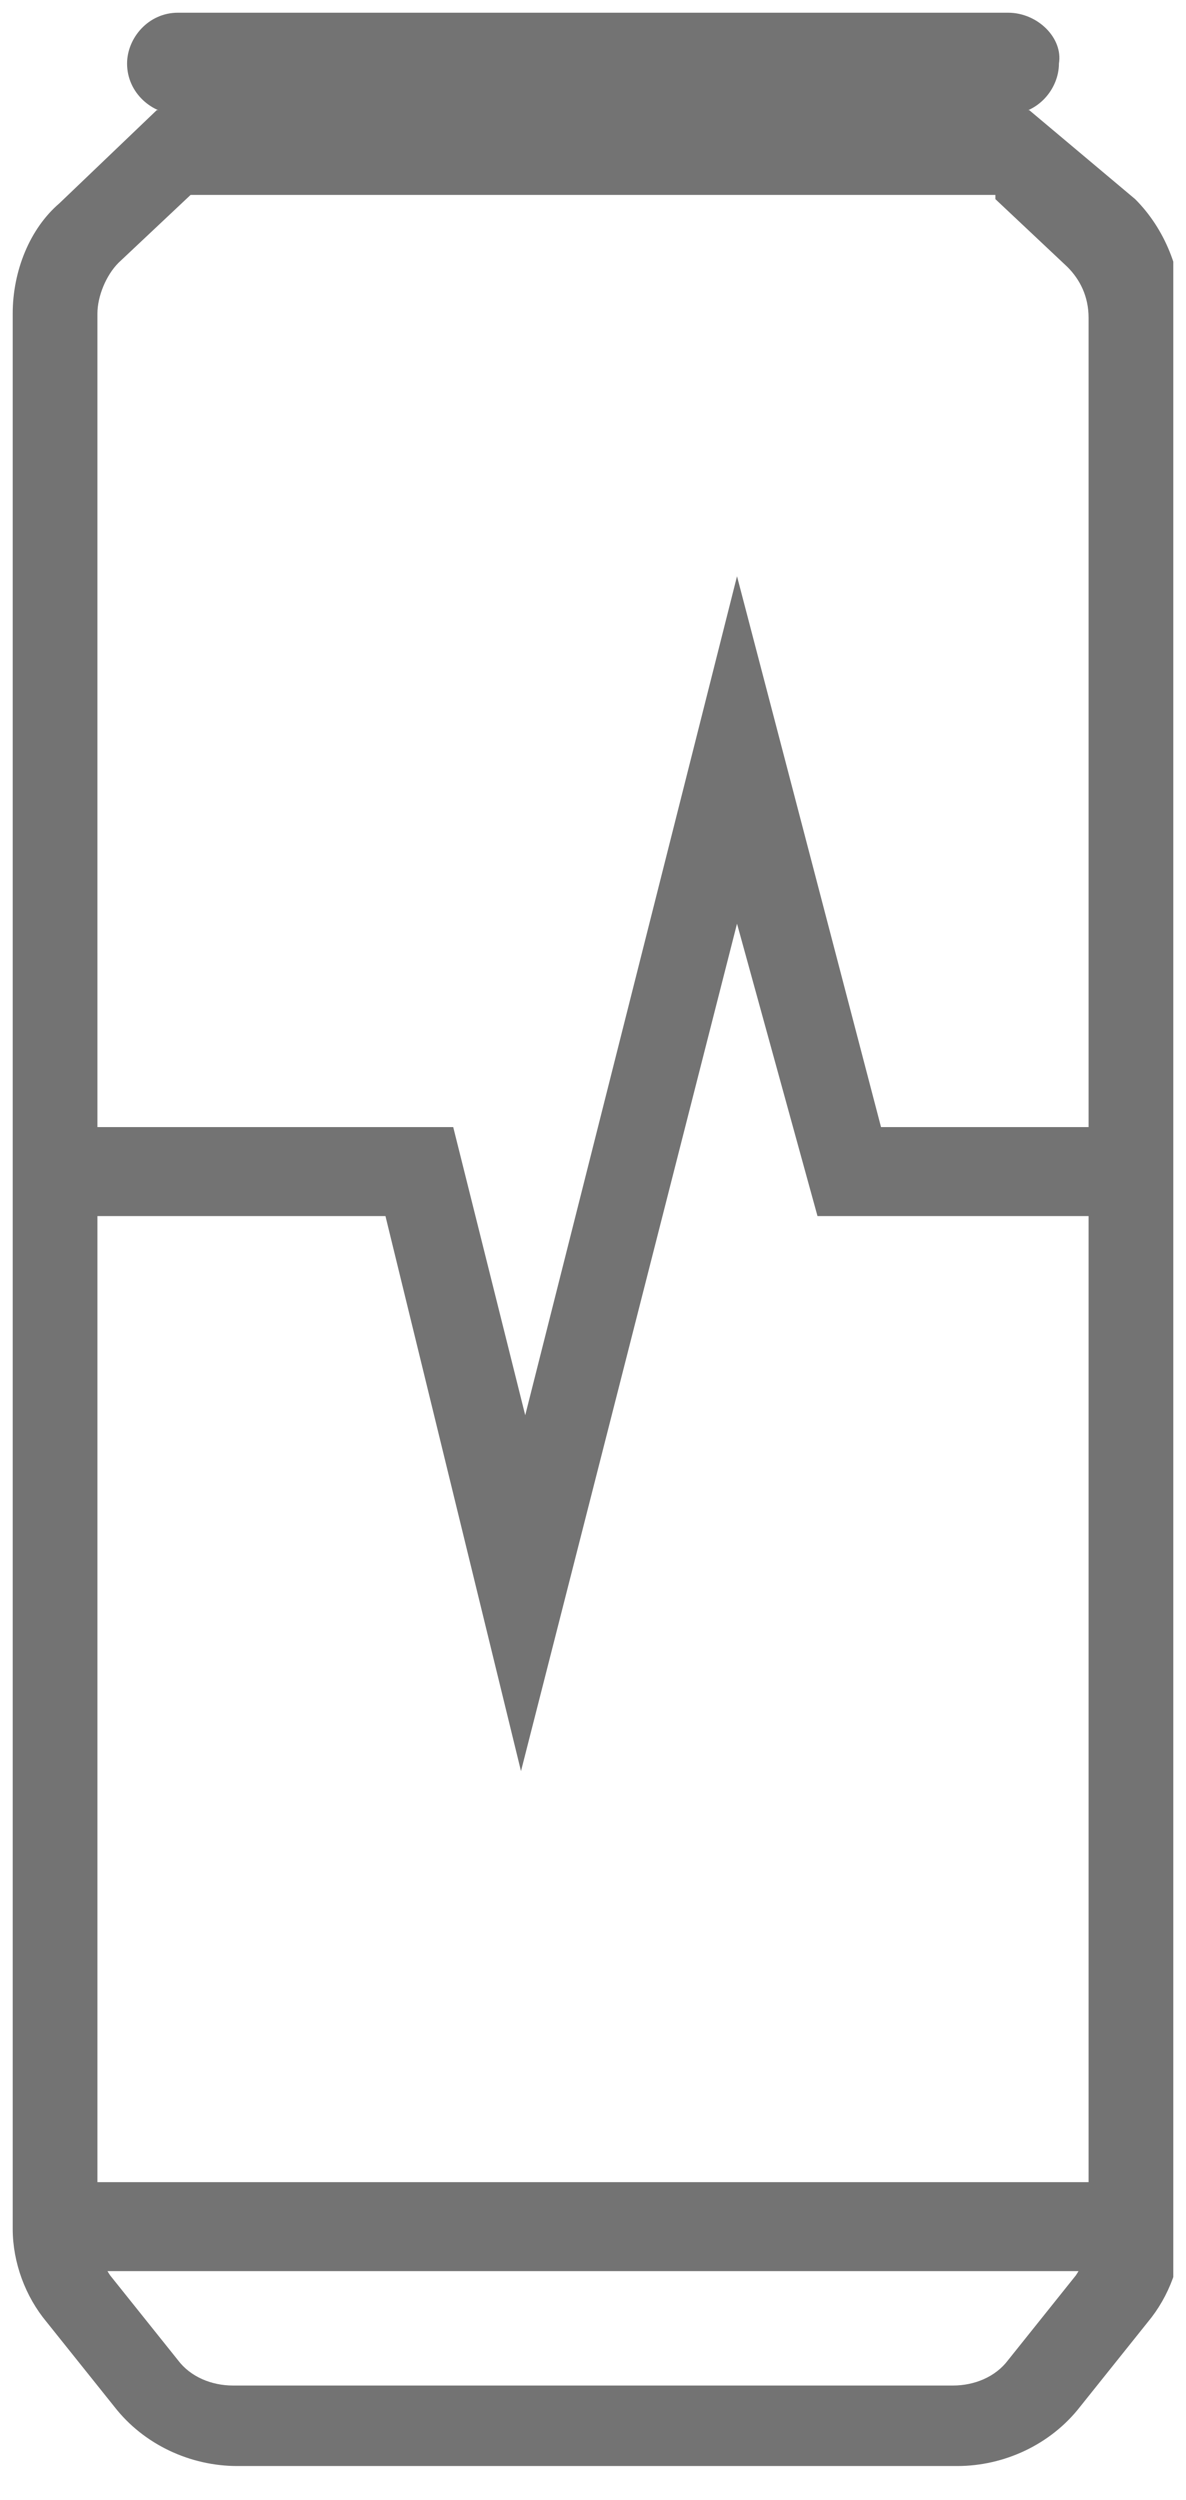
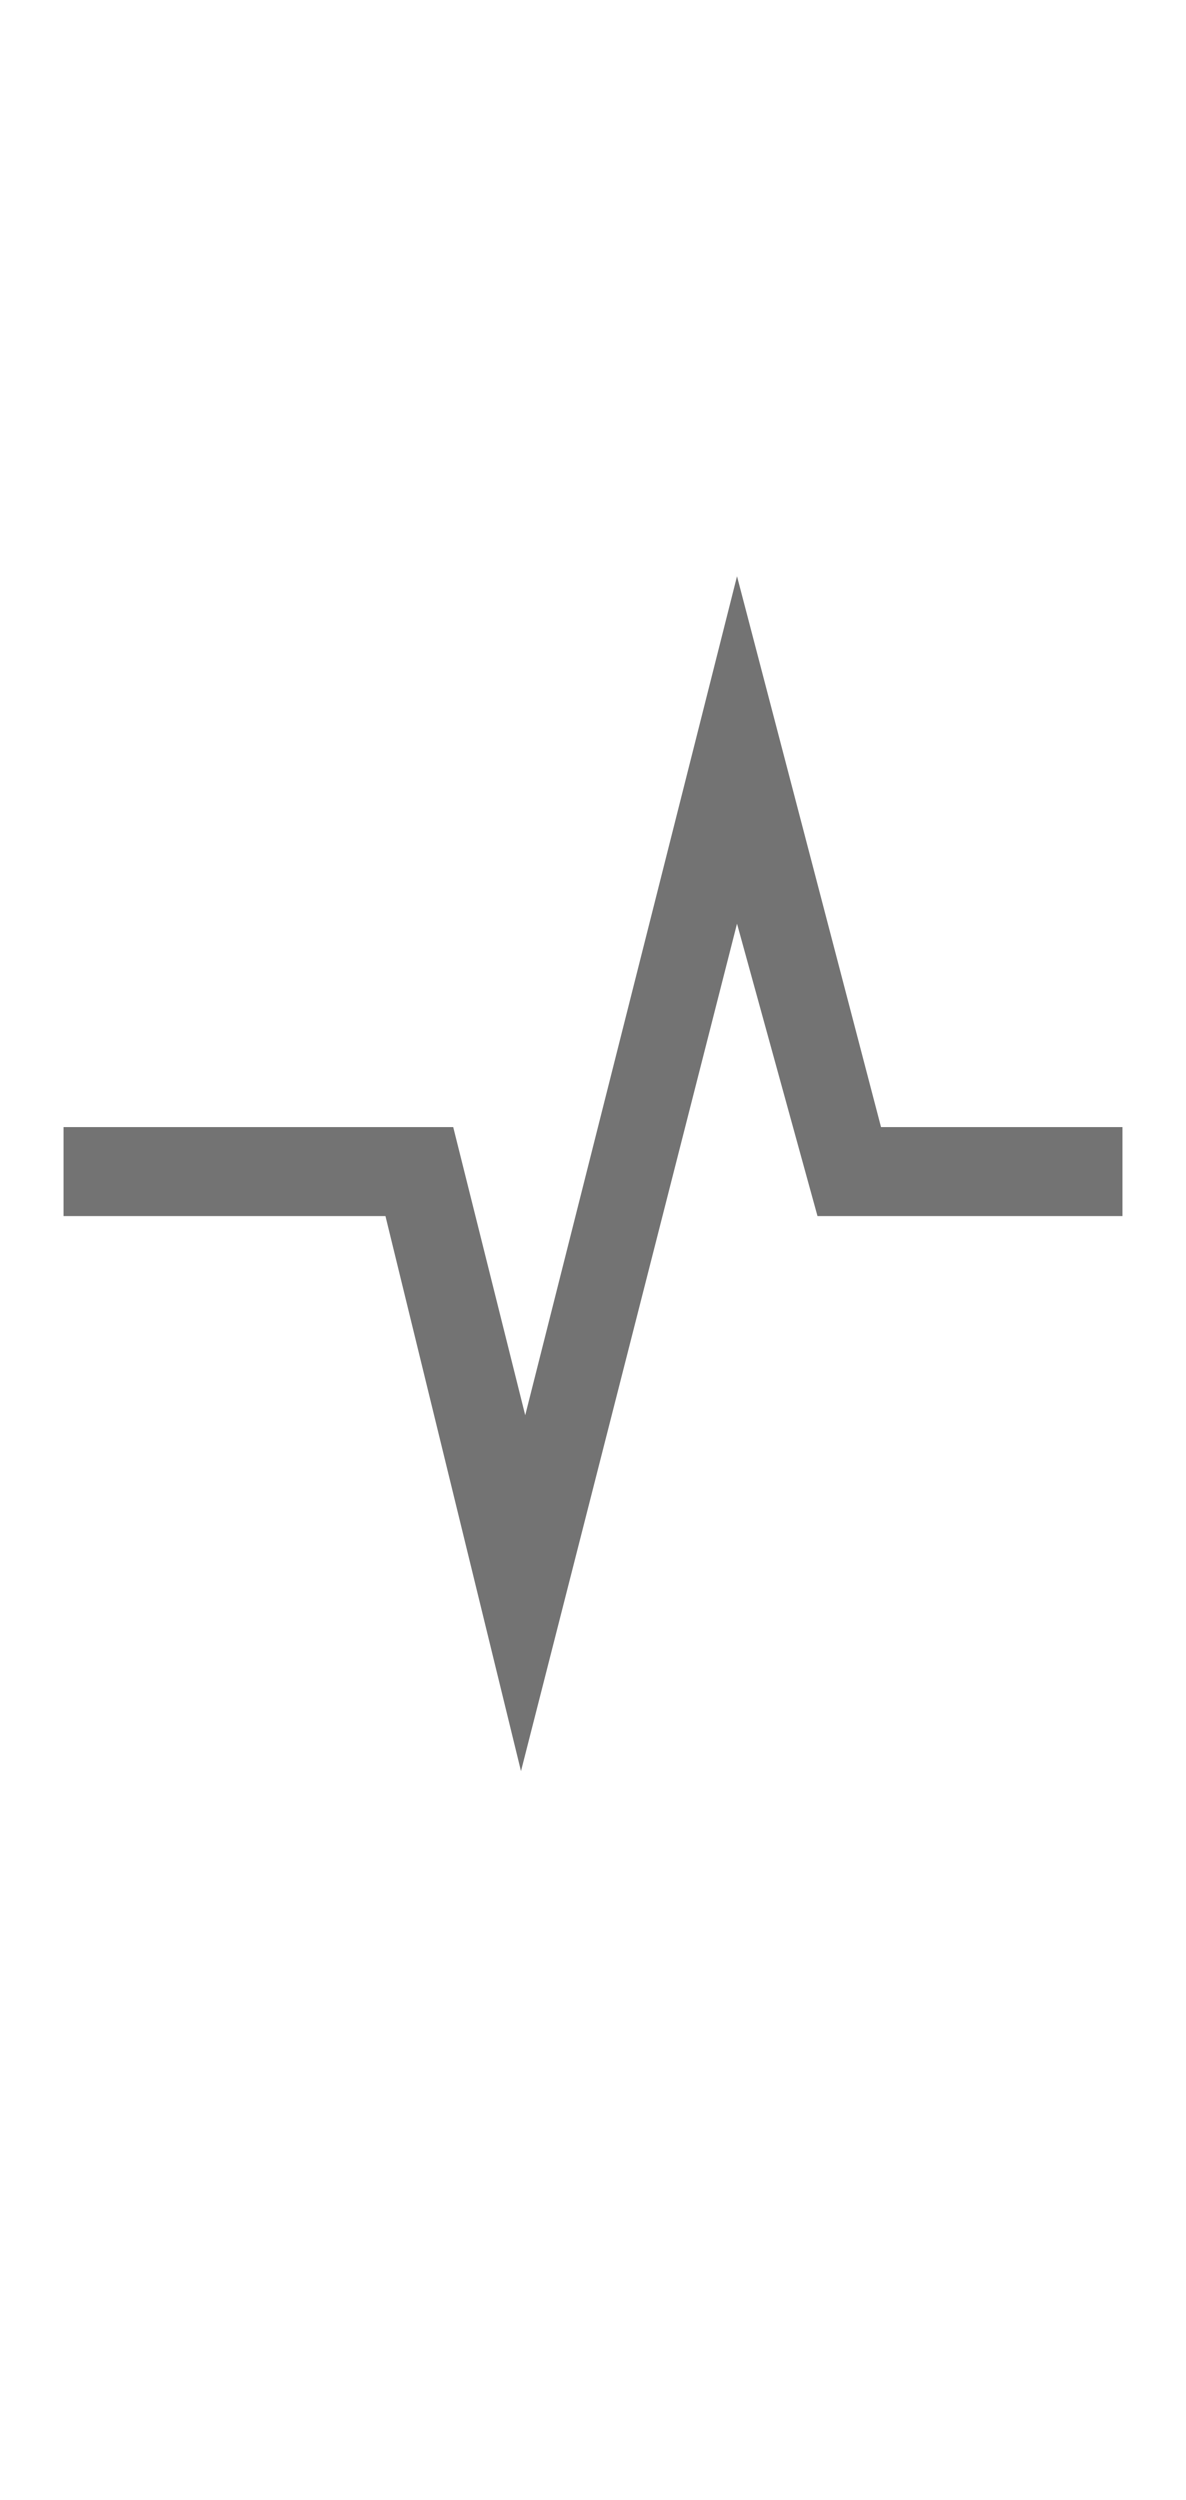
<svg xmlns="http://www.w3.org/2000/svg" xmlns:xlink="http://www.w3.org/1999/xlink" version="1.1" id="Слой_1" x="0px" y="0px" viewBox="0 0 28 59" style="enable-background:new 0 0 28 59;" xml:space="preserve">
  <style type="text/css"> .st0{clip-path:url(#SVGID_00000145759531569022229350000001765336727979067018_);} .st1{fill:#737373;} </style>
  <g>
    <defs>
      <rect id="SVGID_1_" x="0.3" y="0.3" width="27.4" height="58" />
    </defs>
    <clipPath id="SVGID_00000152978521384834431170000016154058278998435746_">
      <use xlink:href="#SVGID_1_" style="overflow:visible;" />
    </clipPath>
    <g style="clip-path:url(#SVGID_00000152978521384834431170000016154058278998435746_);">
      <g>
-         <path class="st1" d="M23.5,4.7l1.7,1.6c0.3,0.3,0.5,0.7,0.5,1.2v45.2c0,0.4-0.1,0.7-0.3,1l-1.6,2c-0.3,0.4-0.8,0.6-1.3,0.6h-17 c-0.5,0-1-0.2-1.3-0.6l-1.6-2c-0.2-0.3-0.3-0.6-0.3-1V7.4c0-0.4,0.2-0.9,0.5-1.2l1.7-1.6H23.5z M24.3,2.6H3.7L1.4,4.8 C0.7,5.4,0.3,6.4,0.3,7.4v45.2c0,0.8,0.3,1.6,0.8,2.2l1.6,2c0.7,0.9,1.8,1.4,2.9,1.4h17c1.1,0,2.2-0.5,2.9-1.4l1.6-2 c0.5-0.6,0.8-1.4,0.8-2.2V7.4c0-1-0.4-2-1.1-2.7L24.3,2.6L24.3,2.6z" />
-       </g>
+         </g>
      <g>
-         <path class="st1" d="M23.8,0.3H4.2C3.5,0.3,3,0.9,3,1.5c0,0.7,0.6,1.2,1.2,1.2h19.6c0.7,0,1.2-0.6,1.2-1.2 C25.1,0.9,24.5,0.3,23.8,0.3z" />
-       </g>
+         </g>
      <g>
-         <rect x="1.7" y="51.5" class="st1" width="24.8" height="2.1" />
-       </g>
+         </g>
      <g>
        <polygon class="st1" points="12.3,41.8 9.1,28.7 1.5,28.7 1.5,26.6 10.7,26.6 12.4,33.4 17.4,13.6 20.8,26.6 26.5,26.6 26.5,28.7 19.3,28.7 17.4,21.8 " />
      </g>
    </g>
  </g>
</svg>